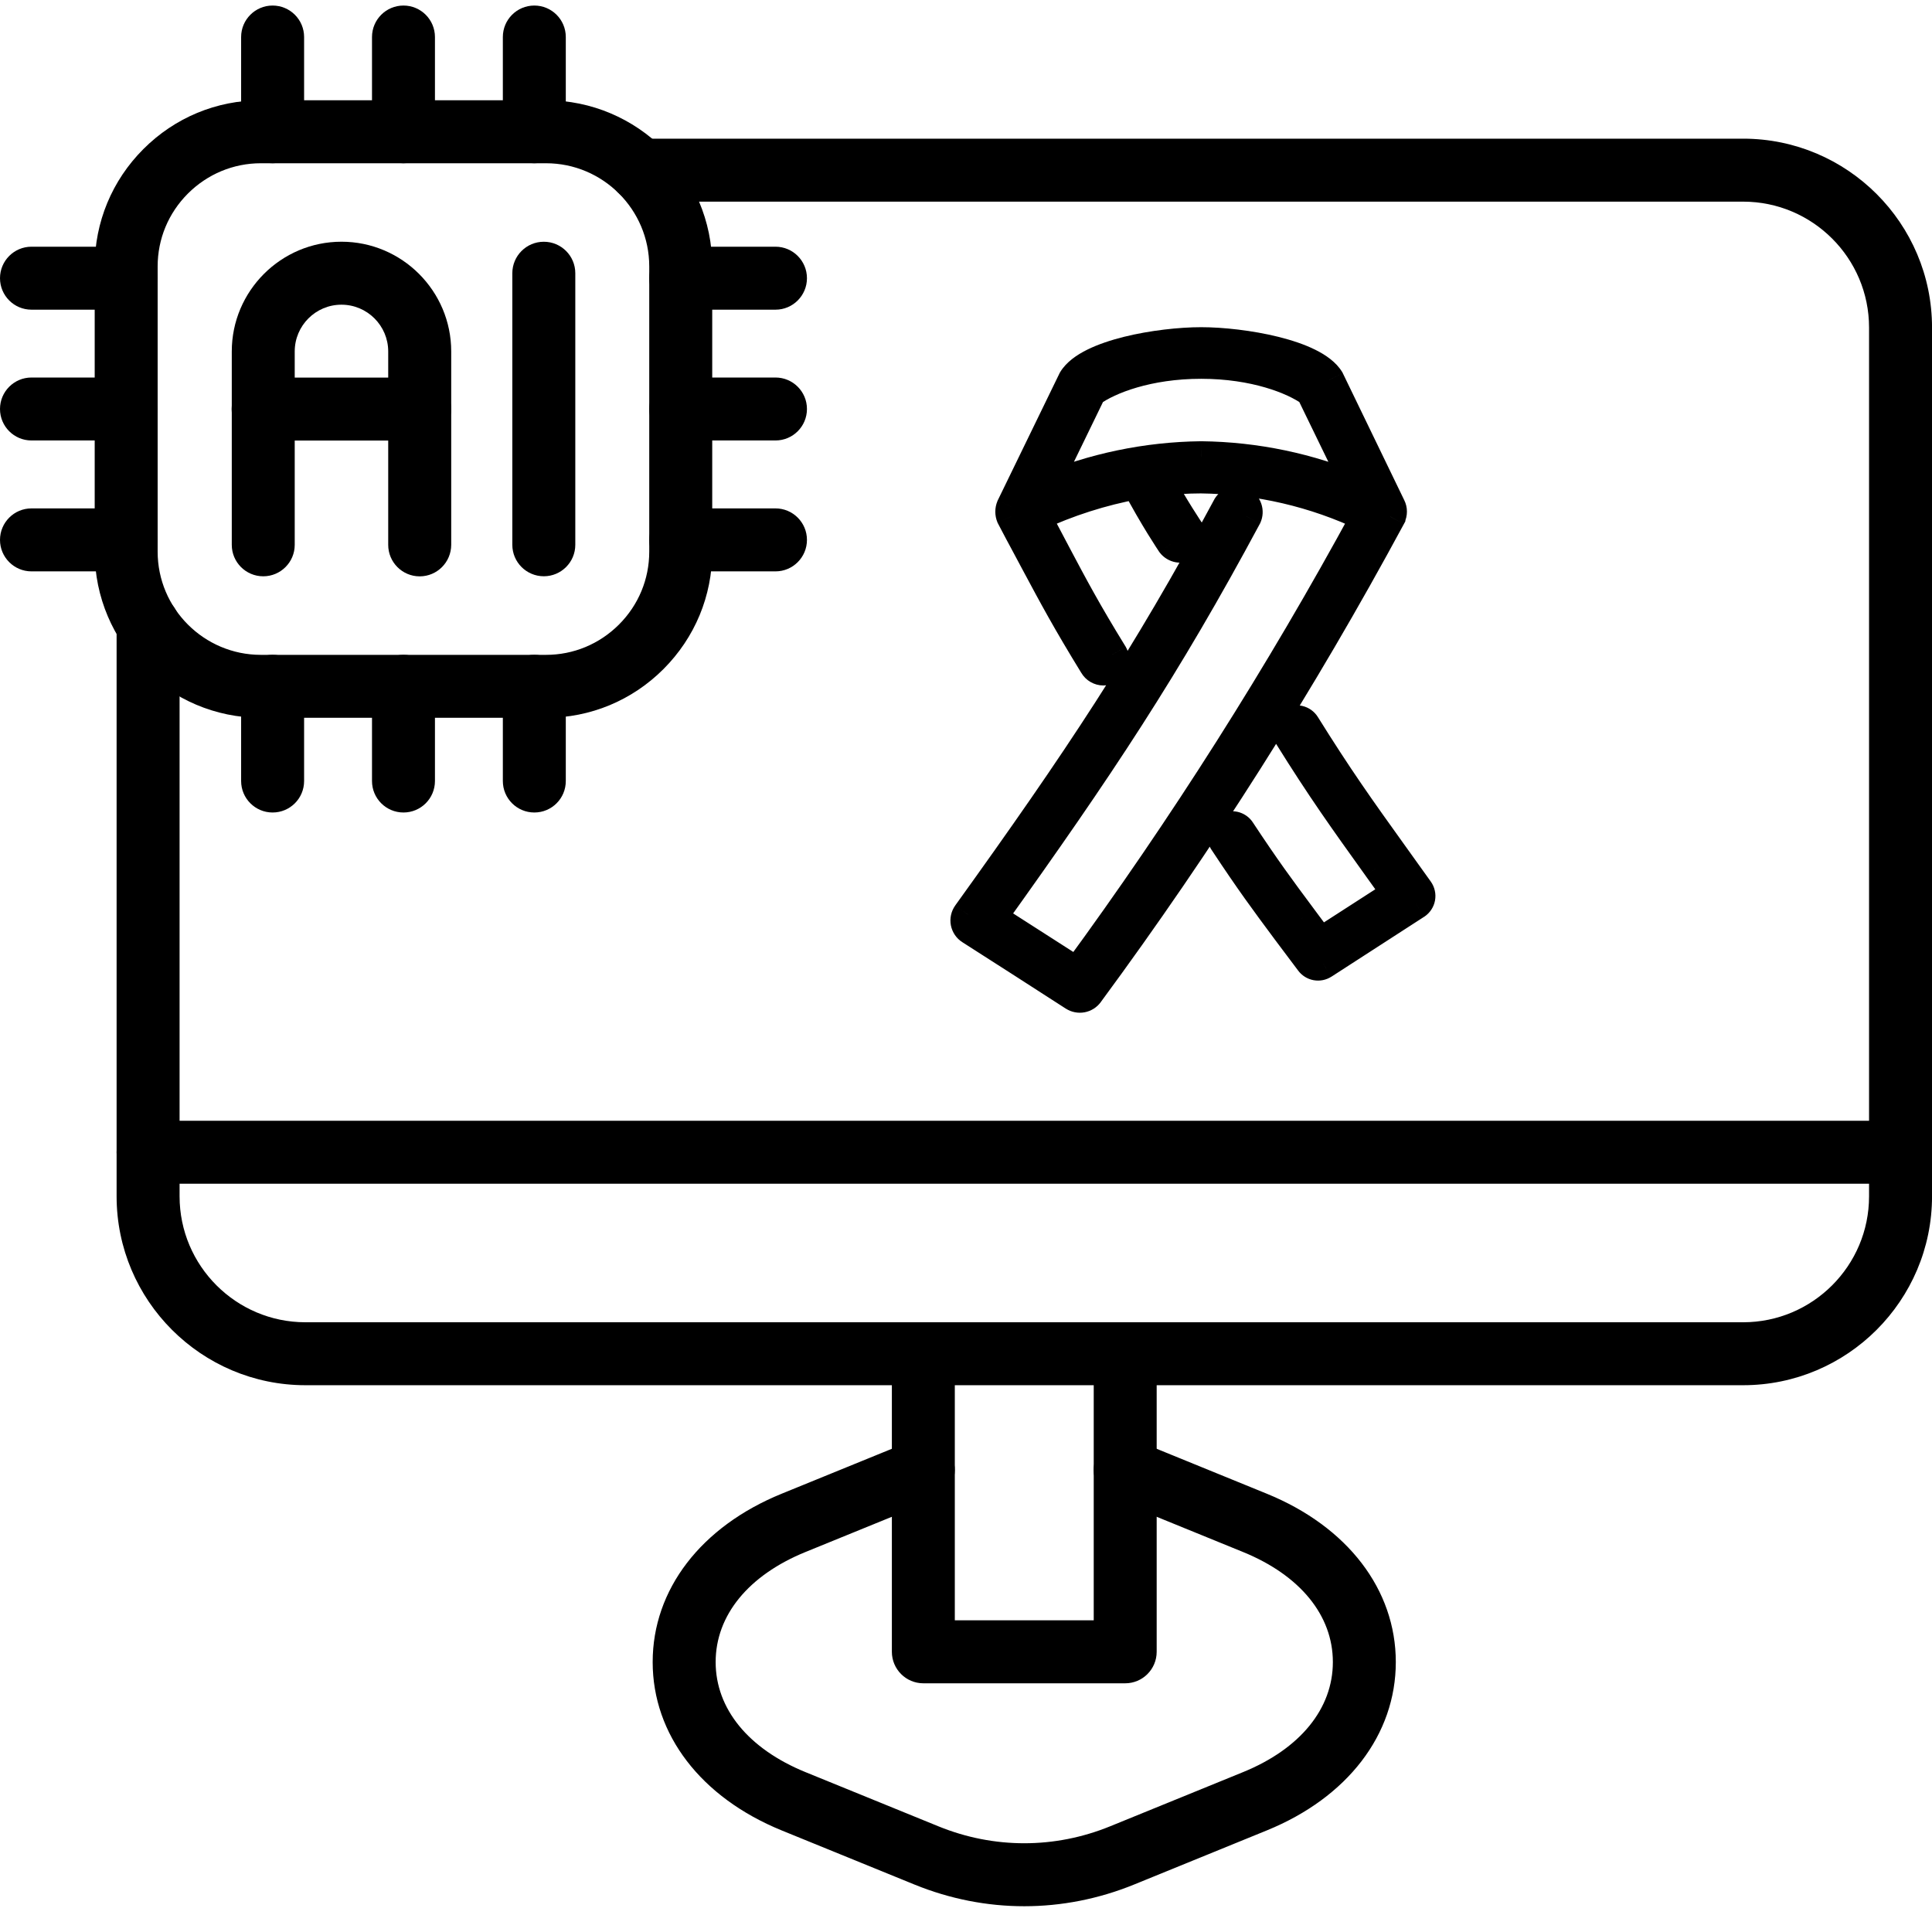
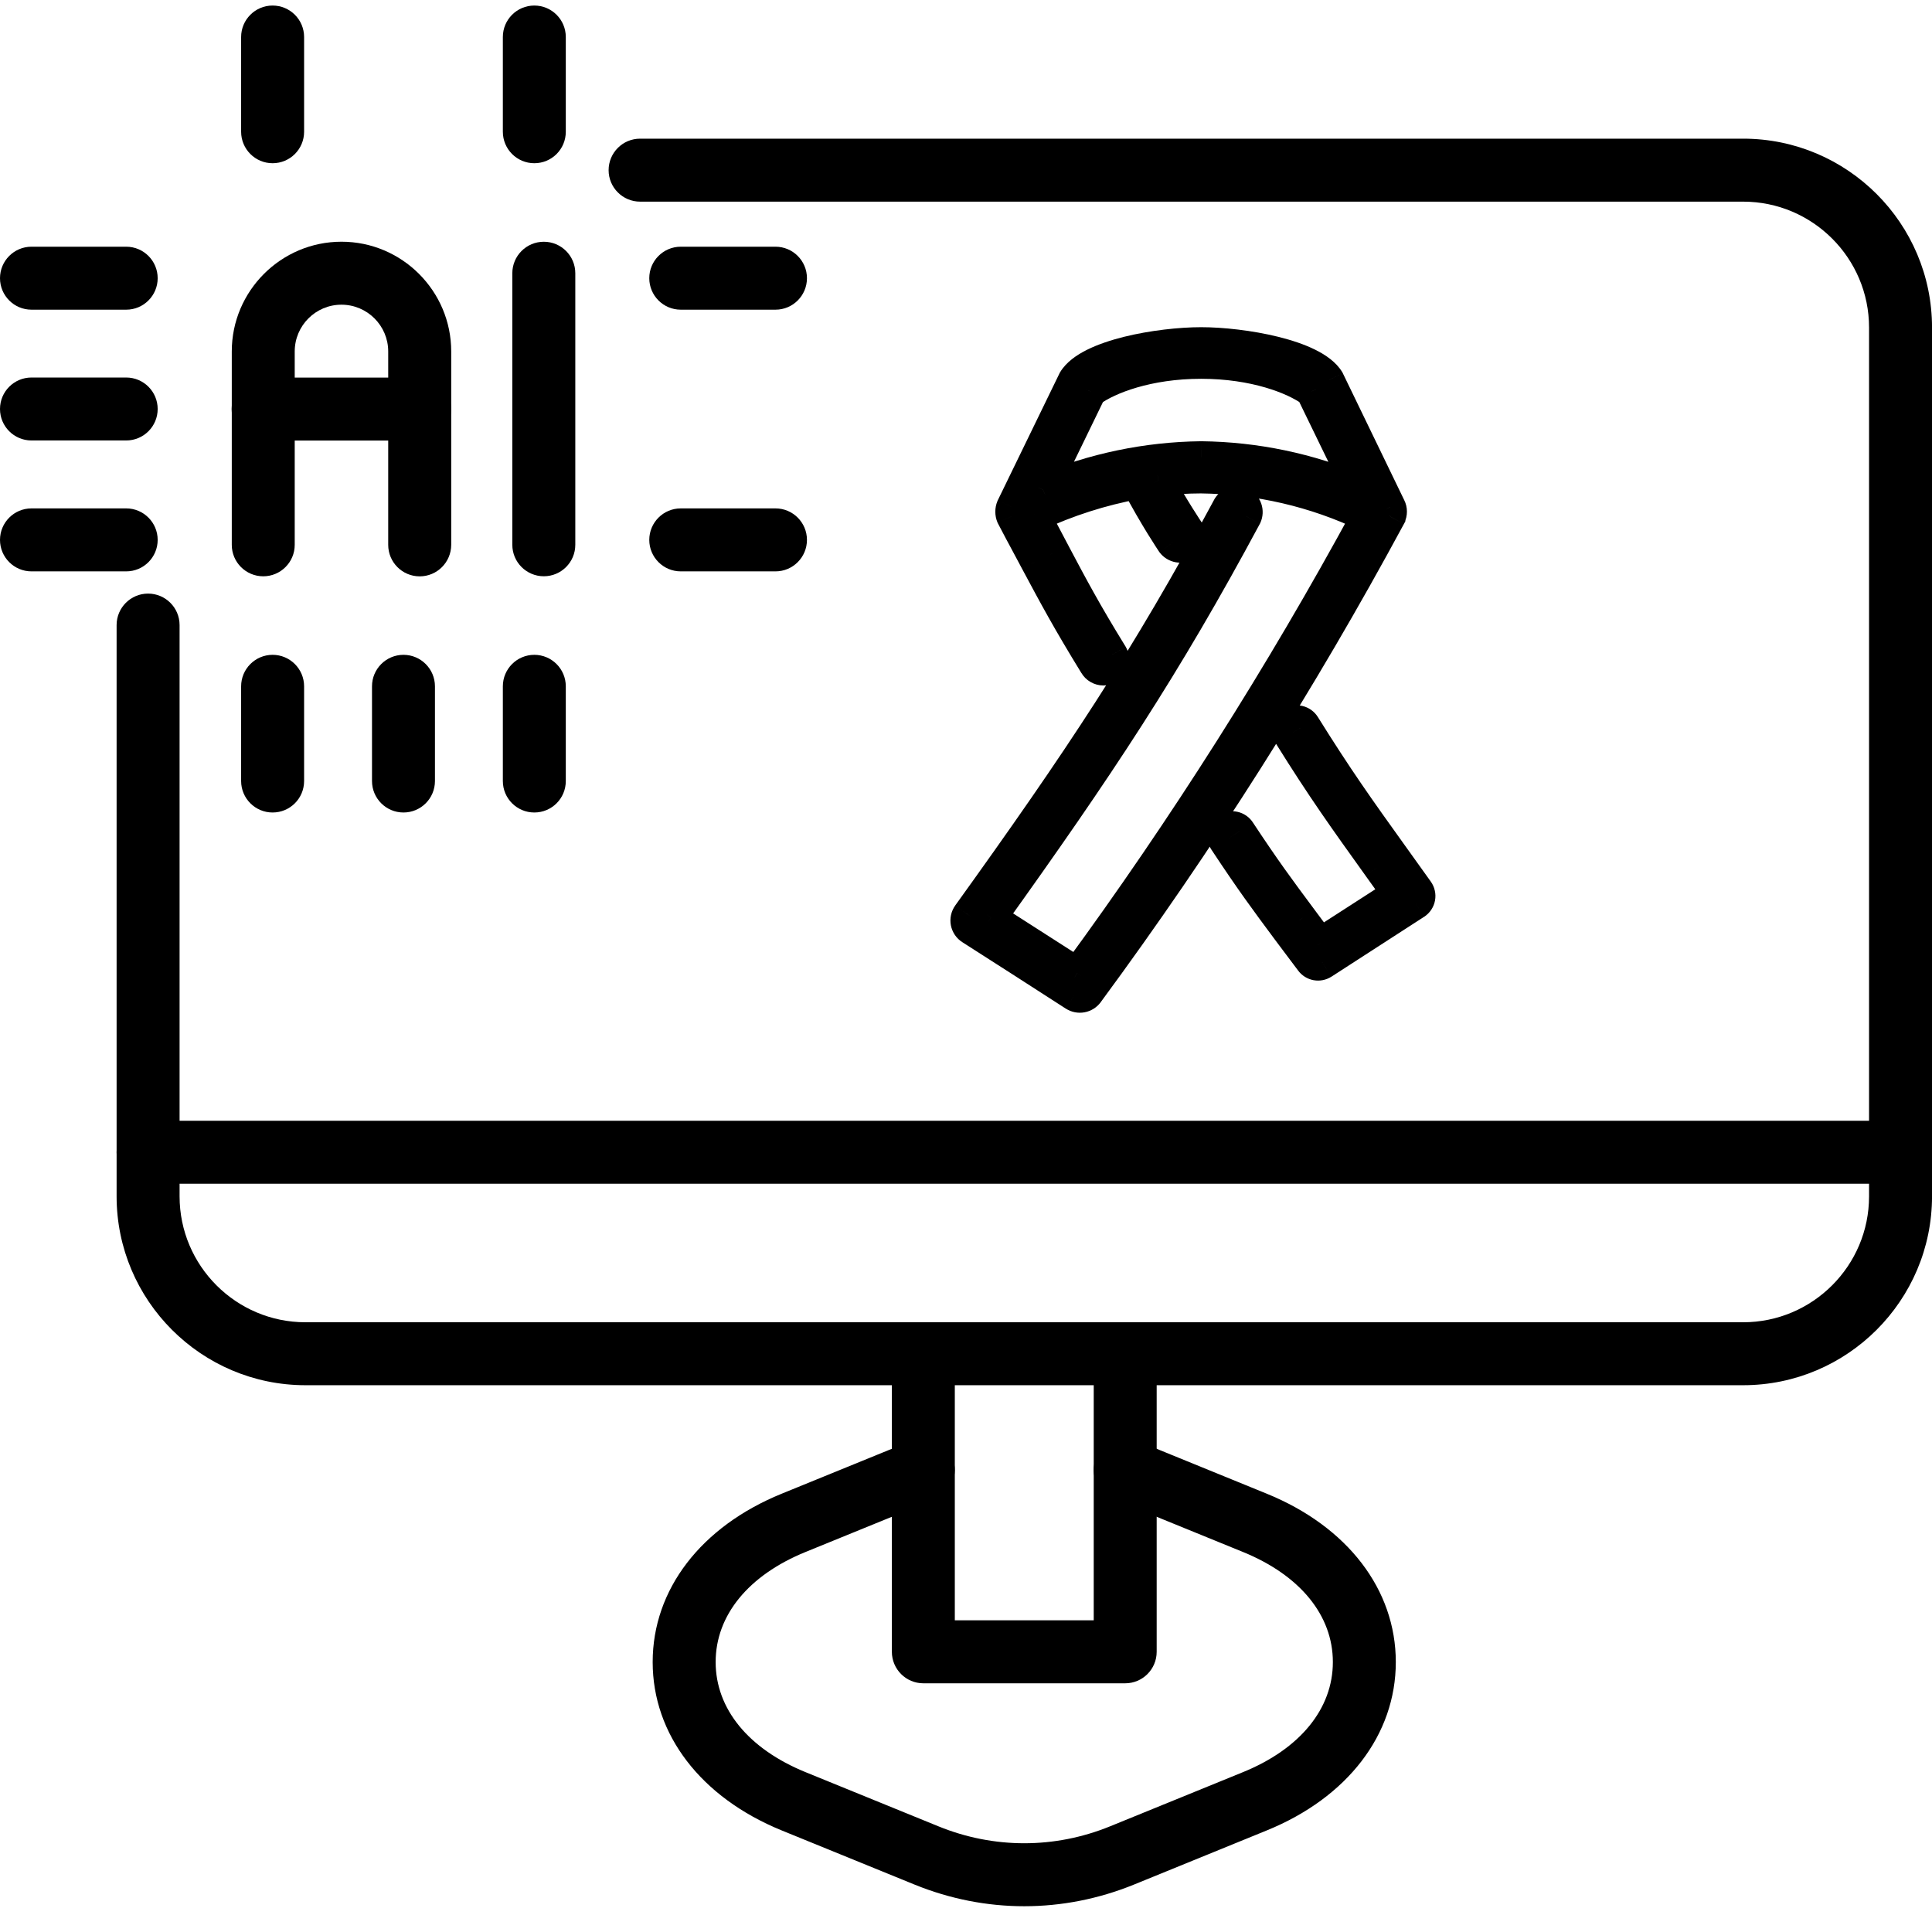
<svg xmlns="http://www.w3.org/2000/svg" width="62" height="62" viewBox="0 0 62 62" fill="none">
  <path d="M24.886 9.938H21.846C21.288 9.938 20.836 9.485 20.836 8.928C20.836 8.37 21.288 7.917 21.846 7.917H24.886C25.444 7.917 25.896 8.37 25.896 8.928C25.896 9.485 25.444 9.938 24.886 9.938Z" fill="black" />
-   <path d="M24.886 14.135H21.846C21.288 14.135 20.836 13.683 20.836 13.125C20.836 12.567 21.288 12.115 21.846 12.115H24.886C25.444 12.115 25.896 12.567 25.896 13.125C25.896 13.683 25.444 14.135 24.886 14.135Z" fill="black" />
  <path d="M24.886 18.336H21.846C21.288 18.336 20.836 17.883 20.836 17.326C20.836 16.768 21.288 16.315 21.846 16.315H24.886C25.444 16.315 25.896 16.768 25.896 17.326C25.896 17.883 25.444 18.336 24.886 18.336Z" fill="black" />
  <path d="M4.05 9.938H1.01C0.452 9.938 0 9.485 0 8.928C0 8.37 0.452 7.917 1.01 7.917H4.05C4.608 7.917 5.06 8.37 5.06 8.928C5.06 9.485 4.608 9.938 4.05 9.938Z" fill="black" />
  <path d="M4.05 14.135H1.01C0.452 14.135 0 13.683 0 13.125C0 12.567 0.452 12.115 1.01 12.115H4.05C4.608 12.115 5.06 12.567 5.06 13.125C5.06 13.683 4.608 14.135 4.05 14.135Z" fill="black" />
  <path d="M4.05 18.336H1.01C0.452 18.336 0 17.883 0 17.326C0 16.768 0.452 16.315 1.01 16.315H4.05C4.608 16.315 5.06 16.768 5.06 17.326C5.06 17.883 4.608 18.336 4.05 18.336Z" fill="black" />
  <path d="M8.748 26.074C8.191 26.074 7.738 25.622 7.738 25.064V22.025C7.738 21.467 8.191 21.014 8.748 21.014C9.306 21.014 9.759 21.467 9.759 22.025V25.064C9.759 25.623 9.306 26.074 8.748 26.074Z" fill="black" />
  <path d="M12.948 26.074C12.39 26.074 11.938 25.622 11.938 25.064V22.025C11.938 21.467 12.39 21.014 12.948 21.014C13.505 21.014 13.958 21.467 13.958 22.025V25.064C13.958 25.623 13.505 26.074 12.948 26.074Z" fill="black" />
  <path d="M17.147 26.074C16.589 26.074 16.137 25.622 16.137 25.064V22.025C16.137 21.467 16.589 21.014 17.147 21.014C17.705 21.014 18.157 21.467 18.157 22.025V25.064C18.157 25.623 17.706 26.074 17.147 26.074Z" fill="black" />
  <path d="M8.748 5.238C8.191 5.238 7.738 4.785 7.738 4.228V1.188C7.738 0.63 8.191 0.178 8.748 0.178C9.306 0.178 9.759 0.63 9.759 1.188V4.228C9.759 4.787 9.306 5.238 8.748 5.238Z" fill="black" />
-   <path d="M12.948 5.238C12.39 5.238 11.938 4.785 11.938 4.228V1.188C11.938 0.63 12.39 0.178 12.948 0.178C13.505 0.178 13.958 0.63 13.958 1.188V4.228C13.958 4.787 13.505 5.238 12.948 5.238Z" fill="black" />
  <path d="M17.147 5.238C16.589 5.238 16.137 4.785 16.137 4.228V1.188C16.137 0.63 16.589 0.178 17.147 0.178C17.705 0.178 18.157 0.63 18.157 1.188V4.228C18.157 4.787 17.706 5.238 17.147 5.238Z" fill="black" />
  <path d="M13.468 18.496C12.911 18.496 12.458 18.043 12.458 17.485V11.278C12.458 10.451 11.785 9.778 10.957 9.778C10.13 9.778 9.458 10.451 9.458 11.278V17.484C9.458 18.042 9.005 18.494 8.448 18.494C7.89 18.494 7.438 18.042 7.438 17.484V11.278C7.438 9.337 9.017 7.757 10.959 7.757C12.9 7.757 14.48 9.337 14.48 11.278V17.484C14.478 18.043 14.027 18.496 13.468 18.496Z" fill="black" />
  <path d="M13.466 14.137H8.444C7.886 14.137 7.434 13.685 7.434 13.127C7.434 12.57 7.886 12.117 8.444 12.117H13.466C14.023 12.117 14.476 12.57 14.476 13.127C14.476 13.685 14.025 14.137 13.466 14.137Z" fill="black" />
  <path d="M17.452 18.493C16.894 18.493 16.441 18.041 16.441 17.483V8.768C16.441 8.21 16.894 7.758 17.452 7.758C18.009 7.758 18.462 8.21 18.462 8.768V17.483C18.462 18.041 18.009 18.493 17.452 18.493Z" fill="black" />
-   <path d="M8.371 23.035C5.432 23.035 3.039 20.642 3.039 17.703V8.551C3.039 7.13 3.594 5.791 4.603 4.782C5.612 3.773 6.949 3.218 8.371 3.218H17.523C20.463 3.218 22.856 5.611 22.856 8.551V17.703C22.856 19.124 22.3 20.462 21.292 21.471C20.283 22.48 18.945 23.035 17.523 23.035H8.371ZM8.371 5.239C7.49 5.239 6.659 5.585 6.031 6.211C5.404 6.838 5.059 7.668 5.059 8.551V17.703C5.059 19.528 6.546 21.015 8.371 21.015H17.523C18.405 21.015 19.236 20.669 19.863 20.043C20.491 19.415 20.835 18.585 20.835 17.703V8.551C20.835 6.725 19.349 5.239 17.523 5.239H8.371Z" fill="black" />
  <path d="M55.939 44.453H9.803C6.461 44.453 3.742 41.734 3.742 38.392V20.059C3.742 19.502 4.195 19.049 4.752 19.049C5.31 19.049 5.763 19.502 5.763 20.059V38.392C5.763 40.62 7.575 42.433 9.803 42.433H55.939C58.167 42.433 59.98 40.62 59.98 38.392V10.511C59.98 8.283 58.167 6.471 55.939 6.471H20.541C19.984 6.471 19.531 6.018 19.531 5.461C19.531 4.903 19.984 4.45 20.541 4.45H55.94C59.283 4.45 62.001 7.169 62.001 10.511V38.392C62 41.734 59.281 44.453 55.939 44.453Z" fill="black" />
  <path d="M60.989 37.987H4.752C4.195 37.987 3.742 37.534 3.742 36.977C3.742 36.419 4.195 35.966 4.752 35.966H60.989C61.546 35.966 61.999 36.419 61.999 36.977C61.999 37.534 61.546 37.987 60.989 37.987Z" fill="black" />
  <path d="M36.109 54.019H29.631C29.074 54.019 28.621 53.566 28.621 53.008V43.442C28.621 42.884 29.074 42.432 29.631 42.432C30.189 42.432 30.641 42.884 30.641 43.442V51.998H35.099V43.442C35.099 42.884 35.551 42.432 36.109 42.432C36.667 42.432 37.119 42.884 37.119 43.442V53.008C37.119 53.566 36.667 54.019 36.109 54.019Z" fill="black" />
  <path d="M32.869 61.173C31.677 61.173 30.487 60.941 29.353 60.48L25.087 58.741C22.493 57.683 20.945 55.664 20.945 53.337C20.945 51.011 22.493 48.99 25.087 47.934L29.249 46.237C29.766 46.027 30.355 46.276 30.566 46.791C30.776 47.308 30.527 47.897 30.012 48.108L25.85 49.805C24.017 50.552 22.966 51.839 22.966 53.337C22.966 54.836 24.017 56.123 25.85 56.87L30.116 58.609C31.891 59.333 33.847 59.333 35.623 58.609L39.889 56.87C41.722 56.123 42.773 54.836 42.773 53.337C42.773 51.839 41.722 50.552 39.889 49.805L35.727 48.108C35.21 47.897 34.963 47.308 35.173 46.791C35.383 46.274 35.973 46.026 36.49 46.237L40.651 47.934C43.245 48.992 44.793 51.011 44.793 53.337C44.793 55.664 43.245 57.685 40.651 58.741L36.386 60.48C35.252 60.941 34.06 61.173 32.869 61.173Z" fill="black" />
-   <path fill-rule="evenodd" clip-rule="evenodd" d="M44.65 16.417C44.65 16.468 44.638 16.519 44.615 16.564L44.614 16.577C41.745 21.892 38.506 27 34.92 31.866C34.87 31.933 34.796 31.979 34.713 31.994C34.631 32.01 34.545 31.993 34.474 31.948C33.372 31.236 32.264 30.525 31.152 29.815C31.114 29.791 31.082 29.76 31.057 29.723C31.032 29.686 31.015 29.645 31.006 29.601C30.997 29.558 30.998 29.513 31.008 29.47C31.017 29.426 31.035 29.385 31.061 29.349C34.624 24.394 36.77 21.172 39.411 16.259C39.455 16.189 39.525 16.137 39.606 16.116C39.687 16.095 39.773 16.105 39.846 16.144C39.92 16.183 39.976 16.248 40.003 16.327C40.03 16.406 40.026 16.492 39.992 16.567C37.391 21.418 35.253 24.628 31.8 29.449C32.727 30.041 33.651 30.633 34.572 31.226C37.997 26.554 41.101 21.658 43.862 16.571C42.2 15.778 40.383 15.356 38.539 15.334C38.081 15.335 37.624 15.364 37.169 15.421C37.635 16.277 38.16 17.061 38.16 17.061C38.203 17.133 38.216 17.219 38.198 17.301C38.179 17.383 38.129 17.454 38.059 17.501C37.989 17.547 37.904 17.566 37.82 17.552C37.737 17.538 37.663 17.492 37.612 17.425C37.612 17.425 37.036 16.567 36.486 15.519C35.357 15.727 34.259 16.078 33.22 16.564C33.423 16.943 33.602 17.282 33.766 17.593C33.789 17.638 33.812 17.682 33.835 17.726L33.874 17.797C34.428 18.845 34.843 19.628 35.692 21.006C35.735 21.081 35.747 21.169 35.725 21.252C35.703 21.335 35.649 21.407 35.575 21.451C35.525 21.481 35.468 21.497 35.41 21.498C35.353 21.498 35.297 21.482 35.247 21.453C35.198 21.425 35.157 21.384 35.128 21.334C34.257 19.917 33.833 19.124 33.247 18.029L33.243 18.021C33.152 17.848 33.057 17.671 32.956 17.483C32.809 17.211 32.649 16.914 32.47 16.571C32.431 16.475 32.431 16.368 32.47 16.272L34.451 12.199C34.941 11.389 37.226 11 38.546 11C39.867 11 42.151 11.389 42.644 12.197L44.615 16.27C44.638 16.316 44.65 16.366 44.65 16.417ZM33.472 15.718C35.078 15.04 36.802 14.681 38.546 14.66C40.292 14.679 42.016 15.039 43.621 15.721L42.088 12.563C41.517 12.148 40.249 11.656 38.546 11.656C36.843 11.656 35.575 12.148 35.004 12.563L33.472 15.718ZM45.018 27.897C45.172 28.113 45.335 28.34 45.51 28.583C45.533 28.615 45.549 28.652 45.557 28.69C45.566 28.729 45.566 28.769 45.559 28.808C45.552 28.846 45.537 28.884 45.516 28.916C45.494 28.95 45.466 28.978 45.433 29C44.435 29.642 43.443 30.283 42.458 30.921C42.394 30.962 42.318 30.977 42.243 30.963C42.169 30.95 42.103 30.908 42.059 30.847L41.299 29.835C40.604 28.899 40.145 28.28 39.296 26.996C39.274 26.963 39.259 26.927 39.251 26.888C39.243 26.85 39.243 26.81 39.251 26.772C39.258 26.733 39.273 26.697 39.295 26.664C39.317 26.632 39.345 26.604 39.378 26.582C39.411 26.561 39.447 26.546 39.486 26.538C39.525 26.531 39.564 26.532 39.602 26.54C39.641 26.548 39.677 26.564 39.709 26.586C39.742 26.609 39.769 26.637 39.79 26.671C40.62 27.926 41.051 28.506 41.752 29.45L41.773 29.479C41.916 29.667 42.066 29.87 42.231 30.094C42.275 30.152 42.319 30.212 42.365 30.274C43.189 29.74 44.017 29.206 44.848 28.673L44.228 27.81L44.199 27.769C43.138 26.289 42.429 25.3 41.364 23.587C41.322 23.521 41.309 23.44 41.327 23.364C41.345 23.287 41.392 23.221 41.459 23.18C41.525 23.138 41.606 23.125 41.682 23.142C41.759 23.16 41.825 23.207 41.867 23.274C42.935 24.987 43.6 25.92 44.709 27.464C44.809 27.603 44.911 27.747 45.018 27.897Z" fill="black" />
  <path d="M44.615 16.564L44.169 16.339L44.13 16.416L44.119 16.502L44.615 16.564ZM44.614 16.577L45.053 16.815L45.098 16.732L45.109 16.64L44.614 16.577ZM34.92 31.866L34.517 31.569L34.517 31.569L34.92 31.866ZM34.713 31.994L34.804 32.486H34.804L34.713 31.994ZM34.474 31.948L34.203 32.368L34.204 32.368L34.474 31.948ZM31.152 29.815L30.883 30.236L30.883 30.236L31.152 29.815ZM31.057 29.723L30.644 30.005L30.644 30.005L31.057 29.723ZM31.006 29.601L31.497 29.506L31.497 29.506L31.006 29.601ZM31.008 29.47L31.496 29.576L31.496 29.576L31.008 29.47ZM31.061 29.349L30.655 29.057L30.654 29.059L31.061 29.349ZM39.411 16.259L38.988 15.993L38.979 16.007L38.971 16.022L39.411 16.259ZM39.606 16.116L39.478 15.633L39.478 15.633L39.606 16.116ZM39.846 16.144L39.612 16.585L39.612 16.585L39.846 16.144ZM40.003 16.327L39.53 16.489L39.53 16.489L40.003 16.327ZM39.992 16.567L40.433 16.804L40.441 16.789L40.448 16.773L39.992 16.567ZM31.8 29.449L31.394 29.158L31.087 29.587L31.531 29.871L31.8 29.449ZM34.572 31.226L34.301 31.646L34.697 31.901L34.975 31.521L34.572 31.226ZM43.862 16.571L44.302 16.809L44.553 16.346L44.078 16.119L43.862 16.571ZM38.539 15.334L38.545 14.834L38.539 14.834L38.539 15.334ZM37.169 15.421L37.107 14.925L36.38 15.016L36.73 15.66L37.169 15.421ZM38.16 17.061L38.59 16.805L38.583 16.794L38.575 16.783L38.16 17.061ZM38.198 17.301L37.71 17.189L37.71 17.189L38.198 17.301ZM37.82 17.552L37.737 18.045L37.737 18.045L37.82 17.552ZM37.612 17.425L37.197 17.704L37.205 17.716L37.213 17.727L37.612 17.425ZM36.486 15.519L36.929 15.287L36.758 14.961L36.396 15.027L36.486 15.519ZM33.22 16.564L33.008 16.111L32.529 16.335L32.779 16.801L33.22 16.564ZM33.766 17.593L33.323 17.826V17.826L33.766 17.593ZM33.835 17.726L33.393 17.959L33.394 17.96L33.835 17.726ZM33.874 17.797L34.315 17.563L34.315 17.563L33.874 17.797ZM35.692 21.006L36.126 20.757L36.122 20.75L36.118 20.744L35.692 21.006ZM35.725 21.252L36.209 21.38V21.38L35.725 21.252ZM35.575 21.451L35.32 21.021L35.317 21.023L35.575 21.451ZM35.41 21.498L35.405 21.998L35.412 21.998L35.419 21.998L35.41 21.498ZM35.247 21.453L34.996 21.886L34.996 21.886L35.247 21.453ZM35.128 21.334L35.56 21.083L35.554 21.073L35.128 21.334ZM33.247 18.029L33.688 17.793L33.688 17.793L33.247 18.029ZM33.243 18.021L32.8 18.254L32.802 18.256L33.243 18.021ZM32.956 17.483L32.515 17.72L32.515 17.72L32.956 17.483ZM32.47 16.571L32.009 16.763L32.017 16.782L32.027 16.801L32.47 16.571ZM32.47 16.272L32.021 16.053L32.014 16.067L32.009 16.08L32.47 16.272ZM34.451 12.199L34.023 11.94L34.011 11.96L34.001 11.98L34.451 12.199ZM42.644 12.197L43.094 11.98L43.084 11.958L43.071 11.937L42.644 12.197ZM44.615 16.27L44.165 16.488L44.169 16.495L44.615 16.27ZM38.546 14.66L38.552 14.16L38.54 14.16L38.546 14.66ZM33.472 15.718L33.023 15.499L32.442 16.695L33.667 16.178L33.472 15.718ZM43.621 15.721L43.426 16.181L44.654 16.703L44.071 15.503L43.621 15.721ZM42.088 12.563L42.538 12.345L42.483 12.232L42.382 12.159L42.088 12.563ZM35.004 12.563L34.71 12.159L34.609 12.232L34.554 12.345L35.004 12.563ZM45.51 28.583L45.918 28.294L45.916 28.291L45.51 28.583ZM45.018 27.897L44.611 28.187H44.611L45.018 27.897ZM45.557 28.69L45.069 28.798L45.069 28.798L45.557 28.69ZM45.559 28.808L46.051 28.898L46.051 28.898L45.559 28.808ZM45.516 28.916L45.098 28.642L45.098 28.642L45.516 28.916ZM45.433 29L45.703 29.42L45.711 29.416L45.433 29ZM42.458 30.921L42.729 31.341L42.73 31.341L42.458 30.921ZM42.243 30.963L42.153 31.455L42.153 31.455L42.243 30.963ZM42.059 30.847L42.462 30.552L42.459 30.547L42.059 30.847ZM41.299 29.835L40.898 30.133L40.899 30.135L41.299 29.835ZM39.296 26.996L39.714 26.72L39.709 26.714L39.296 26.996ZM39.251 26.772L38.76 26.675L38.76 26.675L39.251 26.772ZM39.295 26.664L38.88 26.385L38.88 26.385L39.295 26.664ZM39.486 26.538L39.578 27.03L39.578 27.03L39.486 26.538ZM39.709 26.586L39.424 26.997L39.424 26.997L39.709 26.586ZM39.79 26.671L39.368 26.939L39.373 26.946L39.79 26.671ZM41.752 29.45L41.351 29.748L41.351 29.748L41.752 29.45ZM41.773 29.479L41.372 29.777L41.375 29.781L41.773 29.479ZM42.231 30.094L41.829 30.391L41.829 30.391L42.231 30.094ZM42.365 30.274L41.963 30.571L42.242 30.949L42.636 30.694L42.365 30.274ZM44.848 28.673L45.118 29.094L45.561 28.809L45.254 28.382L44.848 28.673ZM44.228 27.81L43.822 28.101L43.822 28.102L44.228 27.81ZM44.199 27.769L44.606 27.478L44.606 27.478L44.199 27.769ZM41.364 23.587L41.789 23.323L41.788 23.323L41.364 23.587ZM41.459 23.18L41.723 23.604L41.723 23.604L41.459 23.18ZM41.867 23.274L41.442 23.539L41.442 23.539L41.867 23.274ZM44.709 27.464L45.115 27.173L45.115 27.173L44.709 27.464ZM45.062 16.789C45.12 16.674 45.15 16.547 45.15 16.417H44.15C44.15 16.39 44.156 16.363 44.169 16.339L45.062 16.789ZM45.109 16.64L45.111 16.627L44.119 16.502L44.117 16.515L45.109 16.64ZM35.322 32.162C38.922 27.278 42.174 22.15 45.053 16.815L44.173 16.34C41.316 21.634 38.09 26.723 34.517 31.569L35.322 32.162ZM34.804 32.486C35.011 32.448 35.197 32.332 35.323 32.162L34.517 31.569C34.543 31.534 34.581 31.511 34.623 31.503L34.804 32.486ZM34.204 32.368C34.382 32.482 34.596 32.524 34.804 32.486L34.623 31.503C34.665 31.495 34.708 31.503 34.744 31.527L34.204 32.368ZM30.883 30.236C31.994 30.946 33.101 31.656 34.203 32.368L34.745 31.527C33.642 30.815 32.534 30.104 31.421 29.393L30.883 30.236ZM30.644 30.005C30.707 30.097 30.788 30.176 30.883 30.236L31.421 29.394C31.44 29.406 31.457 29.422 31.47 29.441L30.644 30.005ZM30.515 29.697C30.537 29.807 30.581 29.912 30.644 30.005L31.47 29.441C31.483 29.461 31.492 29.483 31.497 29.506L30.515 29.697ZM30.519 29.363C30.495 29.473 30.494 29.587 30.515 29.697L31.497 29.506C31.501 29.529 31.501 29.553 31.496 29.576L30.519 29.363ZM30.654 29.059C30.589 29.15 30.543 29.254 30.519 29.363L31.496 29.576C31.491 29.599 31.481 29.621 31.468 29.64L30.654 29.059ZM38.971 16.022C36.344 20.909 34.212 24.111 30.655 29.057L31.467 29.641C35.037 24.676 37.196 21.435 39.851 16.496L38.971 16.022ZM39.478 15.633C39.275 15.686 39.1 15.815 38.988 15.993L39.834 16.525C39.811 16.562 39.775 16.588 39.734 16.599L39.478 15.633ZM40.081 15.702C39.896 15.604 39.68 15.579 39.478 15.633L39.734 16.599C39.693 16.61 39.65 16.605 39.612 16.585L40.081 15.702ZM40.476 16.165C40.408 15.965 40.266 15.8 40.081 15.702L39.612 16.585C39.574 16.565 39.545 16.531 39.53 16.489L40.476 16.165ZM40.448 16.773C40.534 16.581 40.544 16.364 40.476 16.165L39.53 16.489C39.516 16.448 39.518 16.402 39.536 16.362L40.448 16.773ZM32.207 29.74C35.666 24.91 37.817 21.68 40.433 16.804L39.551 16.331C36.964 21.155 34.84 24.346 31.394 29.158L32.207 29.74ZM34.842 30.805C33.921 30.212 32.996 29.62 32.069 29.028L31.531 29.871C32.457 30.462 33.38 31.054 34.301 31.646L34.842 30.805ZM43.423 16.332C40.672 21.399 37.58 26.276 34.168 30.93L34.975 31.521C38.413 26.831 41.529 21.916 44.302 16.809L43.423 16.332ZM38.533 15.834C40.305 15.855 42.05 16.261 43.647 17.022L44.078 16.119C42.35 15.296 40.462 14.857 38.545 14.834L38.533 15.834ZM37.232 15.917C37.666 15.862 38.103 15.835 38.54 15.834L38.539 14.834C38.06 14.835 37.582 14.865 37.107 14.925L37.232 15.917ZM38.16 17.061C38.575 16.783 38.575 16.783 38.575 16.783C38.575 16.783 38.575 16.783 38.575 16.783C38.575 16.783 38.575 16.783 38.575 16.783C38.575 16.783 38.575 16.783 38.575 16.783C38.575 16.782 38.575 16.782 38.574 16.781C38.573 16.78 38.572 16.778 38.57 16.775C38.566 16.77 38.561 16.761 38.554 16.75C38.539 16.728 38.517 16.695 38.49 16.653C38.435 16.568 38.356 16.446 38.263 16.297C38.077 15.999 37.835 15.598 37.609 15.182L36.73 15.66C36.969 16.1 37.223 16.519 37.415 16.827C37.512 16.982 37.593 17.109 37.651 17.198C37.68 17.242 37.703 17.277 37.719 17.301C37.727 17.313 37.733 17.323 37.737 17.329C37.74 17.332 37.741 17.335 37.742 17.336C37.743 17.337 37.743 17.338 37.744 17.338C37.744 17.339 37.744 17.339 37.744 17.339C37.744 17.339 37.744 17.339 37.744 17.339C37.744 17.339 37.744 17.339 37.744 17.339C37.744 17.339 37.744 17.339 38.16 17.061ZM38.685 17.413C38.732 17.205 38.698 16.988 38.59 16.805L37.73 17.317C37.708 17.279 37.7 17.233 37.71 17.189L38.685 17.413ZM38.336 17.917C38.512 17.8 38.638 17.62 38.685 17.413L37.71 17.189C37.72 17.146 37.746 17.108 37.782 17.084L38.336 17.917ZM37.737 18.045C37.946 18.08 38.16 18.034 38.336 17.917L37.782 17.084C37.818 17.061 37.862 17.052 37.904 17.058L37.737 18.045ZM37.213 17.727C37.341 17.896 37.529 18.009 37.737 18.045L37.904 17.058C37.946 17.066 37.984 17.088 38.011 17.124L37.213 17.727ZM36.043 15.751C36.325 16.289 36.613 16.776 36.829 17.128C36.938 17.304 37.029 17.447 37.093 17.546C37.126 17.596 37.151 17.635 37.169 17.662C37.178 17.675 37.184 17.685 37.189 17.692C37.191 17.696 37.193 17.699 37.194 17.701C37.195 17.702 37.196 17.703 37.196 17.703C37.196 17.703 37.196 17.703 37.197 17.704C37.197 17.704 37.197 17.704 37.197 17.704C37.197 17.704 37.197 17.704 37.197 17.704C37.197 17.704 37.197 17.704 37.612 17.425C38.027 17.147 38.027 17.147 38.027 17.147C38.027 17.147 38.027 17.147 38.027 17.147C38.027 17.147 38.027 17.147 38.027 17.147C38.027 17.147 38.027 17.146 38.027 17.146C38.027 17.146 38.026 17.146 38.026 17.145C38.025 17.143 38.023 17.141 38.022 17.138C38.017 17.132 38.011 17.123 38.003 17.111C37.987 17.087 37.964 17.05 37.933 17.003C37.872 16.909 37.785 16.772 37.681 16.603C37.472 16.264 37.197 15.798 36.929 15.287L36.043 15.751ZM33.432 17.017C34.432 16.549 35.489 16.211 36.577 16.011L36.396 15.027C35.224 15.243 34.086 15.607 33.008 16.111L33.432 17.017ZM34.208 17.36C34.044 17.049 33.865 16.708 33.66 16.327L32.779 16.801C32.982 17.177 33.159 17.514 33.323 17.826L34.208 17.36ZM34.278 17.492C34.255 17.449 34.232 17.405 34.208 17.36L33.323 17.826C33.347 17.871 33.37 17.915 33.393 17.959L34.278 17.492ZM34.315 17.563L34.277 17.491L33.394 17.96L33.432 18.032L34.315 17.563ZM36.118 20.744C35.278 19.38 34.869 18.608 34.315 17.563L33.432 18.032C33.988 19.082 34.409 19.877 35.267 21.268L36.118 20.744ZM36.209 21.38C36.264 21.169 36.234 20.945 36.126 20.757L35.259 21.256C35.236 21.216 35.23 21.169 35.242 21.125L36.209 21.38ZM35.83 21.881C36.017 21.77 36.153 21.59 36.209 21.38L35.242 21.125C35.253 21.081 35.282 21.044 35.32 21.021L35.83 21.881ZM35.419 21.998C35.565 21.995 35.708 21.954 35.833 21.879L35.317 21.023C35.342 21.007 35.371 20.999 35.401 20.998L35.419 21.998ZM34.996 21.886C35.12 21.958 35.261 21.997 35.405 21.998L35.416 20.998C35.444 20.999 35.473 21.006 35.498 21.021L34.996 21.886ZM34.696 21.585C34.768 21.71 34.871 21.814 34.996 21.886L35.498 21.021C35.524 21.036 35.545 21.057 35.56 21.083L34.696 21.585ZM32.806 18.265C33.393 19.362 33.823 20.166 34.702 21.596L35.554 21.073C34.691 19.668 34.272 18.885 33.688 17.793L32.806 18.265ZM32.802 18.256L32.806 18.265L33.688 17.793L33.684 17.785L32.802 18.256ZM32.515 17.72C32.617 17.909 32.711 18.083 32.8 18.254L33.685 17.788C33.593 17.613 33.497 17.434 33.396 17.246L32.515 17.72ZM32.027 16.801C32.207 17.149 32.369 17.448 32.515 17.72L33.396 17.246C33.249 16.974 33.091 16.68 32.914 16.34L32.027 16.801ZM32.009 16.08C31.918 16.299 31.918 16.544 32.009 16.763L32.932 16.378C32.944 16.406 32.944 16.437 32.932 16.464L32.009 16.08ZM34.001 11.98L32.021 16.053L32.92 16.491L34.901 12.418L34.001 11.98ZM38.546 10.5C37.846 10.5 36.905 10.602 36.066 10.81C35.647 10.915 35.237 11.05 34.89 11.222C34.555 11.388 34.219 11.617 34.023 11.94L34.879 12.458C34.928 12.376 35.062 12.253 35.334 12.118C35.594 11.989 35.93 11.875 36.308 11.781C37.065 11.592 37.925 11.5 38.546 11.5V10.5ZM43.071 11.937C42.875 11.615 42.539 11.387 42.203 11.221C41.856 11.049 41.445 10.915 41.026 10.81C40.187 10.602 39.246 10.5 38.546 10.5V11.5C39.167 11.5 40.028 11.592 40.785 11.781C41.163 11.875 41.499 11.989 41.76 12.117C42.033 12.252 42.167 12.376 42.218 12.458L43.071 11.937ZM45.065 16.053L43.094 11.98L42.194 12.415L44.165 16.488L45.065 16.053ZM45.15 16.417C45.15 16.288 45.12 16.161 45.062 16.046L44.169 16.495C44.156 16.471 44.15 16.445 44.15 16.417H45.15ZM38.54 14.16C36.731 14.181 34.943 14.554 33.278 15.257L33.667 16.178C35.213 15.526 36.872 15.18 38.552 15.16L38.54 14.16ZM43.817 15.261C42.151 14.554 40.362 14.18 38.552 14.16L38.541 15.16C40.221 15.178 41.881 15.525 43.426 16.181L43.817 15.261ZM41.638 12.782L43.172 15.939L44.071 15.503L42.538 12.345L41.638 12.782ZM38.546 12.156C40.167 12.156 41.325 12.627 41.794 12.968L42.382 12.159C41.709 11.669 40.332 11.156 38.546 11.156V12.156ZM35.298 12.968C35.767 12.627 36.925 12.156 38.546 12.156V11.156C36.76 11.156 35.383 11.669 34.71 12.159L35.298 12.968ZM33.922 15.936L35.454 12.782L34.554 12.345L33.023 15.499L33.922 15.936ZM45.916 28.291C45.742 28.049 45.579 27.822 45.425 27.606L44.611 28.187C44.766 28.403 44.929 28.631 45.104 28.875L45.916 28.291ZM46.045 28.582C46.023 28.479 45.979 28.38 45.918 28.294L45.102 28.872C45.086 28.85 45.075 28.825 45.069 28.798L46.045 28.582ZM46.051 28.898C46.07 28.794 46.069 28.686 46.045 28.582L45.069 28.798C45.063 28.771 45.063 28.744 45.068 28.717L46.051 28.898ZM45.933 29.191C45.992 29.102 46.032 29.003 46.051 28.898L45.068 28.717C45.073 28.69 45.083 28.665 45.098 28.642L45.933 29.191ZM45.711 29.416C45.799 29.356 45.875 29.28 45.933 29.191L45.098 28.642C45.113 28.619 45.132 28.599 45.155 28.584L45.711 29.416ZM42.73 31.341C43.715 30.703 44.706 30.062 45.703 29.42L45.162 28.579C44.164 29.222 43.172 29.863 42.186 30.502L42.73 31.341ZM42.153 31.455C42.352 31.492 42.558 31.451 42.729 31.341L42.186 30.501C42.23 30.473 42.283 30.462 42.335 30.472L42.153 31.455ZM41.655 31.142C41.775 31.306 41.953 31.418 42.153 31.455L42.335 30.472C42.386 30.481 42.432 30.51 42.462 30.552L41.655 31.142ZM40.899 30.135L41.659 31.147L42.459 30.547L41.699 29.535L40.899 30.135ZM38.879 27.271C39.735 28.567 40.201 29.195 40.898 30.133L41.7 29.537C41.008 28.604 40.554 27.993 39.714 26.72L38.879 27.271ZM38.761 26.989C38.782 27.092 38.824 27.19 38.883 27.278L39.709 26.714C39.725 26.736 39.735 26.761 39.741 26.788L38.761 26.989ZM38.76 26.675C38.739 26.779 38.74 26.885 38.761 26.989L39.741 26.788C39.746 26.814 39.746 26.842 39.741 26.869L38.76 26.675ZM38.88 26.385C38.821 26.473 38.78 26.572 38.76 26.675L39.741 26.869C39.736 26.895 39.725 26.92 39.71 26.943L38.88 26.385ZM39.103 26.165C39.015 26.223 38.939 26.298 38.88 26.385L39.71 26.943C39.695 26.965 39.676 26.985 39.653 27L39.103 26.165ZM39.394 26.047C39.29 26.067 39.191 26.107 39.103 26.165L39.653 27C39.63 27.015 39.605 27.025 39.578 27.03L39.394 26.047ZM39.707 26.051C39.604 26.029 39.497 26.027 39.394 26.047L39.578 27.03C39.551 27.035 39.524 27.035 39.498 27.029L39.707 26.051ZM39.995 26.176C39.908 26.116 39.81 26.073 39.707 26.051L39.498 27.029C39.471 27.023 39.446 27.012 39.424 26.997L39.995 26.176ZM40.212 26.402C40.155 26.313 40.082 26.236 39.995 26.176L39.424 26.997C39.401 26.981 39.383 26.961 39.368 26.939L40.212 26.402ZM42.154 29.152C41.454 28.211 41.029 27.639 40.207 26.395L39.373 26.946C40.21 28.213 40.648 28.802 41.351 29.748L42.154 29.152ZM42.175 29.18L42.154 29.152L41.351 29.748L41.372 29.777L42.175 29.18ZM42.634 29.797C42.469 29.574 42.317 29.368 42.172 29.177L41.375 29.781C41.516 29.966 41.664 30.167 41.829 30.391L42.634 29.797ZM42.767 29.976C42.721 29.915 42.677 29.855 42.634 29.797L41.829 30.391C41.873 30.449 41.917 30.51 41.963 30.571L42.767 29.976ZM44.578 28.252C43.746 28.786 42.918 29.32 42.093 29.854L42.636 30.694C43.461 30.16 44.288 29.627 45.118 29.094L44.578 28.252ZM43.822 28.102L44.441 28.965L45.254 28.382L44.635 27.518L43.822 28.102ZM43.793 28.061L43.822 28.101L44.635 27.519L44.606 27.478L43.793 28.061ZM40.939 23.852C42.013 25.578 42.731 26.579 43.793 28.061L44.606 27.478C43.545 25.999 42.844 25.021 41.789 23.323L40.939 23.852ZM40.84 23.251C40.792 23.457 40.828 23.673 40.94 23.852L41.788 23.323C41.817 23.369 41.826 23.424 41.814 23.477L40.84 23.251ZM41.194 22.755C41.015 22.867 40.888 23.045 40.84 23.251L41.814 23.477C41.802 23.529 41.769 23.575 41.723 23.604L41.194 22.755ZM41.795 22.655C41.589 22.608 41.373 22.643 41.194 22.755L41.723 23.604C41.677 23.632 41.622 23.642 41.569 23.629L41.795 22.655ZM42.291 23.009C42.179 22.83 42.001 22.703 41.795 22.655L41.569 23.629C41.517 23.617 41.471 23.584 41.442 23.539L42.291 23.009ZM45.115 27.173C44.008 25.631 43.351 24.708 42.291 23.009L41.442 23.539C42.52 25.266 43.192 26.209 44.303 27.756L45.115 27.173ZM45.425 27.606C45.318 27.456 45.215 27.312 45.115 27.173L44.302 27.756C44.402 27.894 44.504 28.038 44.611 28.187L45.425 27.606Z" fill="black" />
</svg>